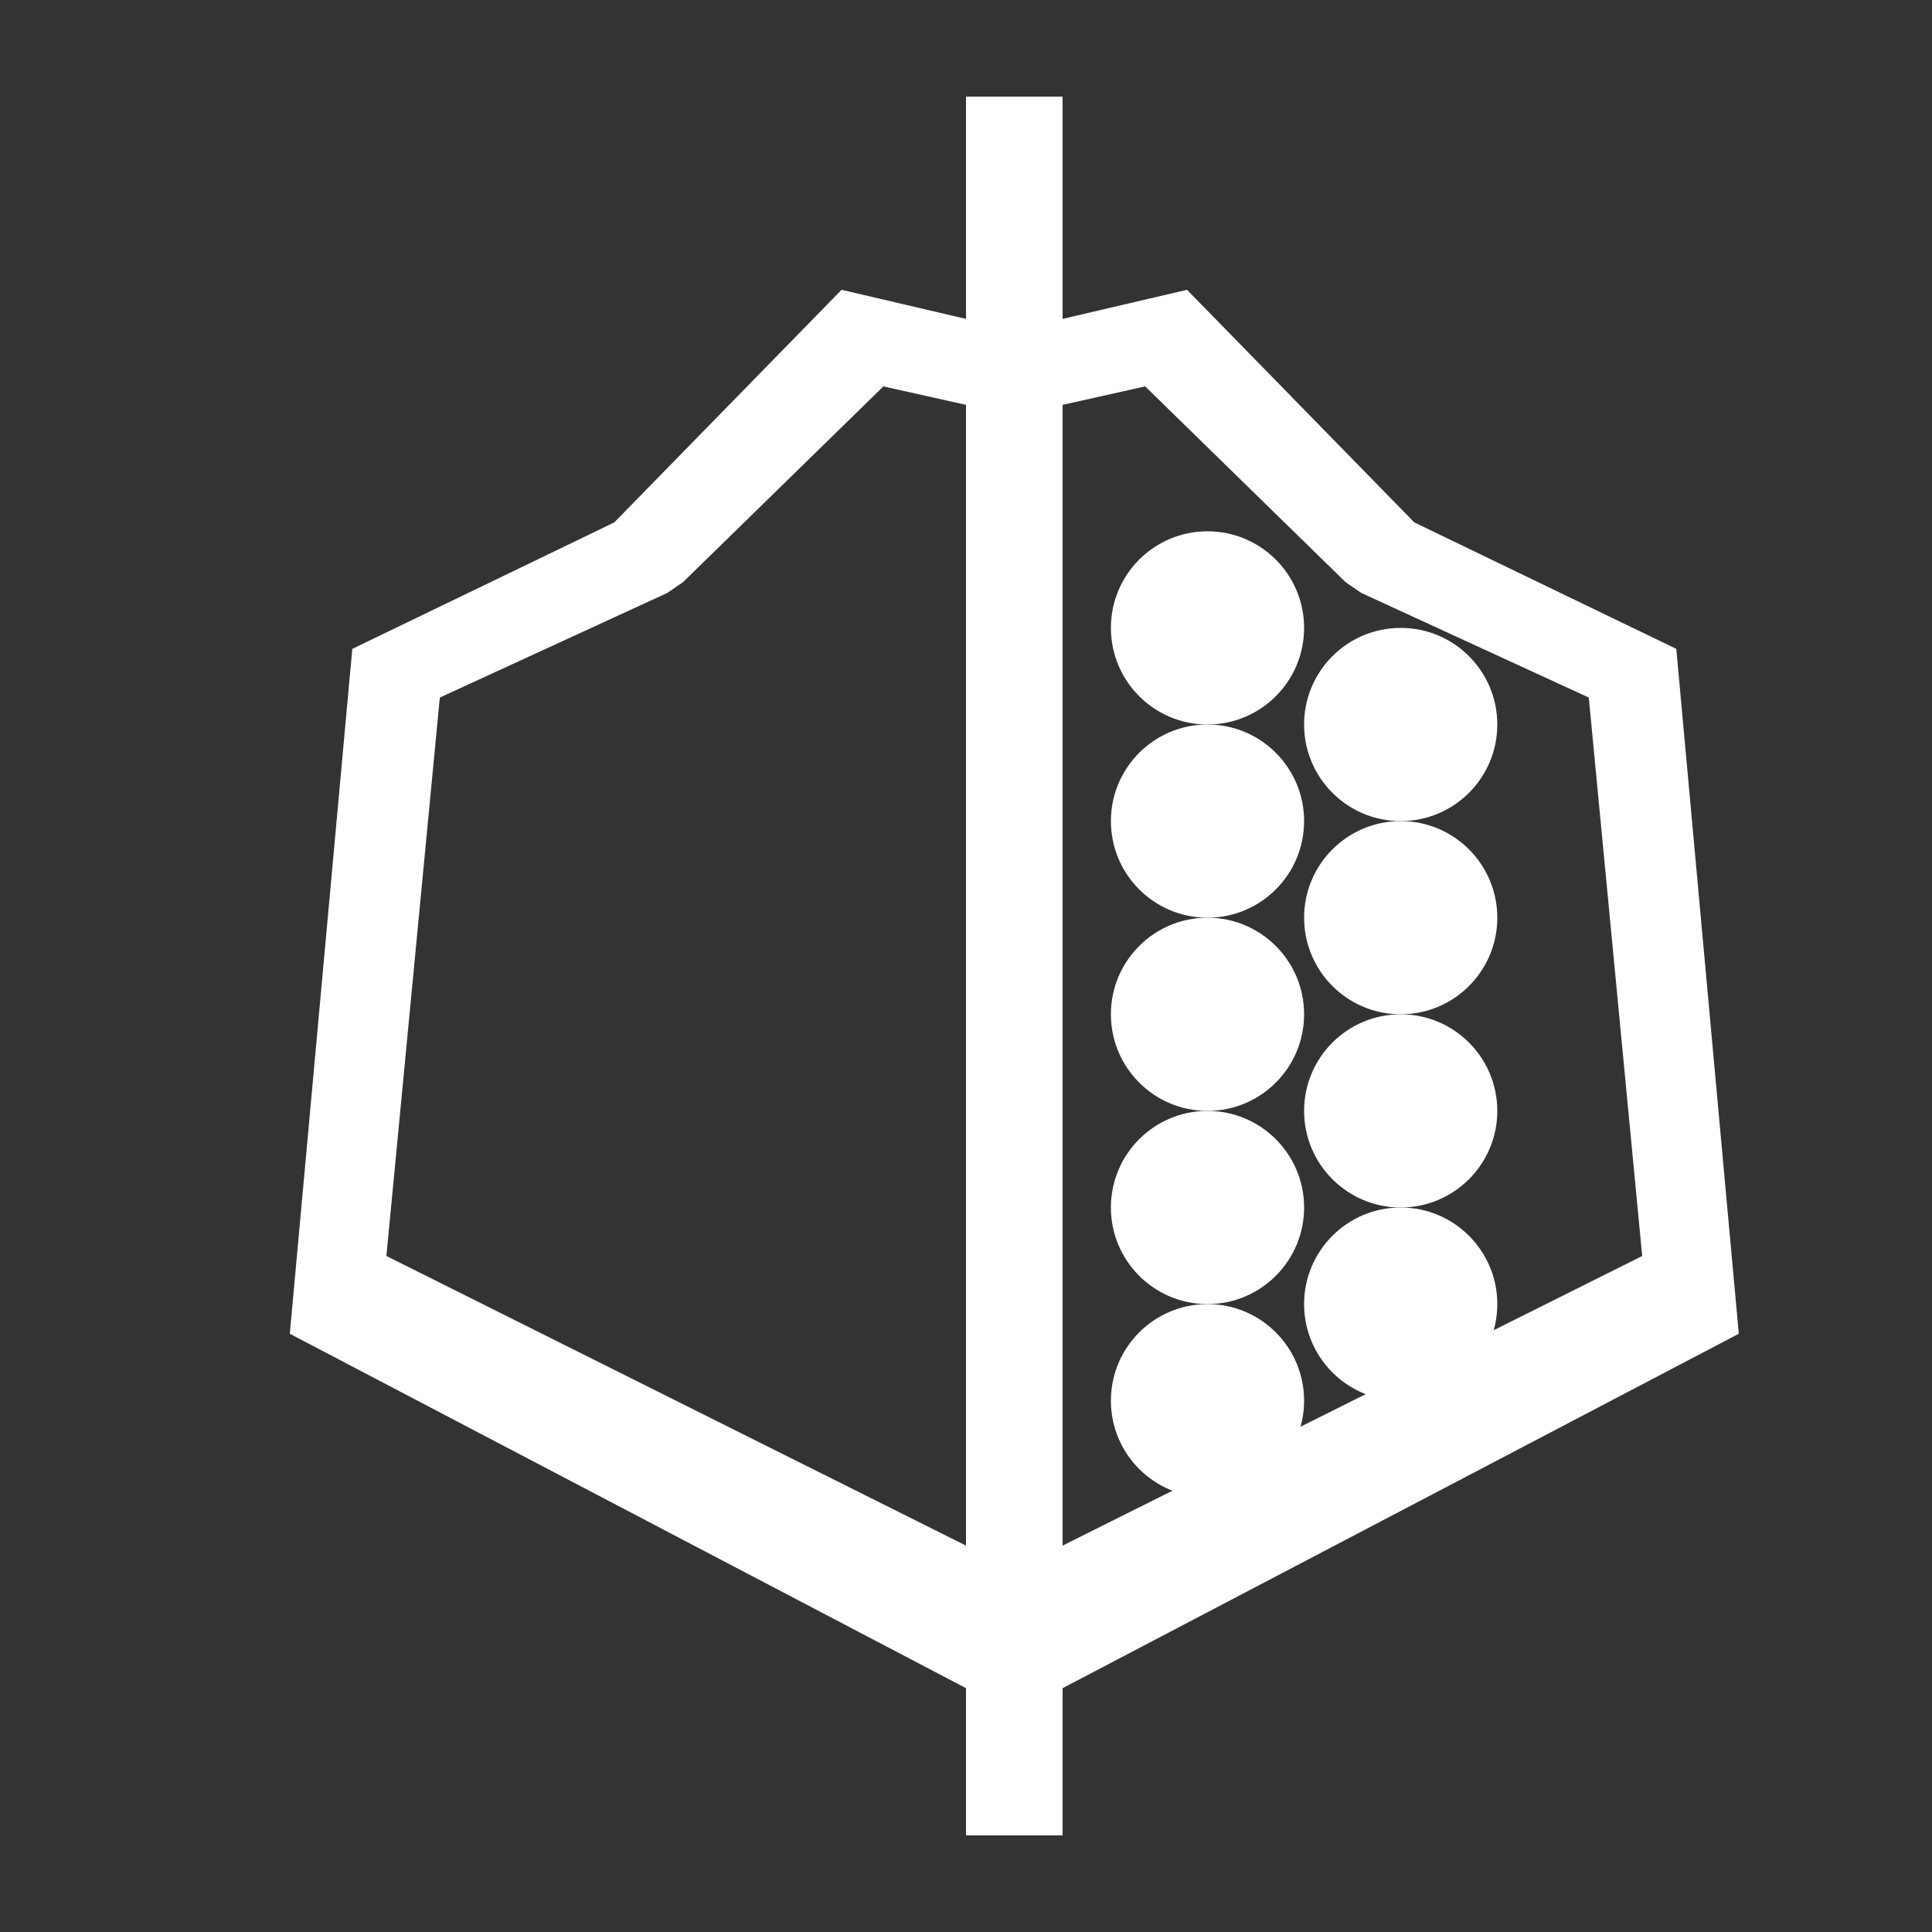
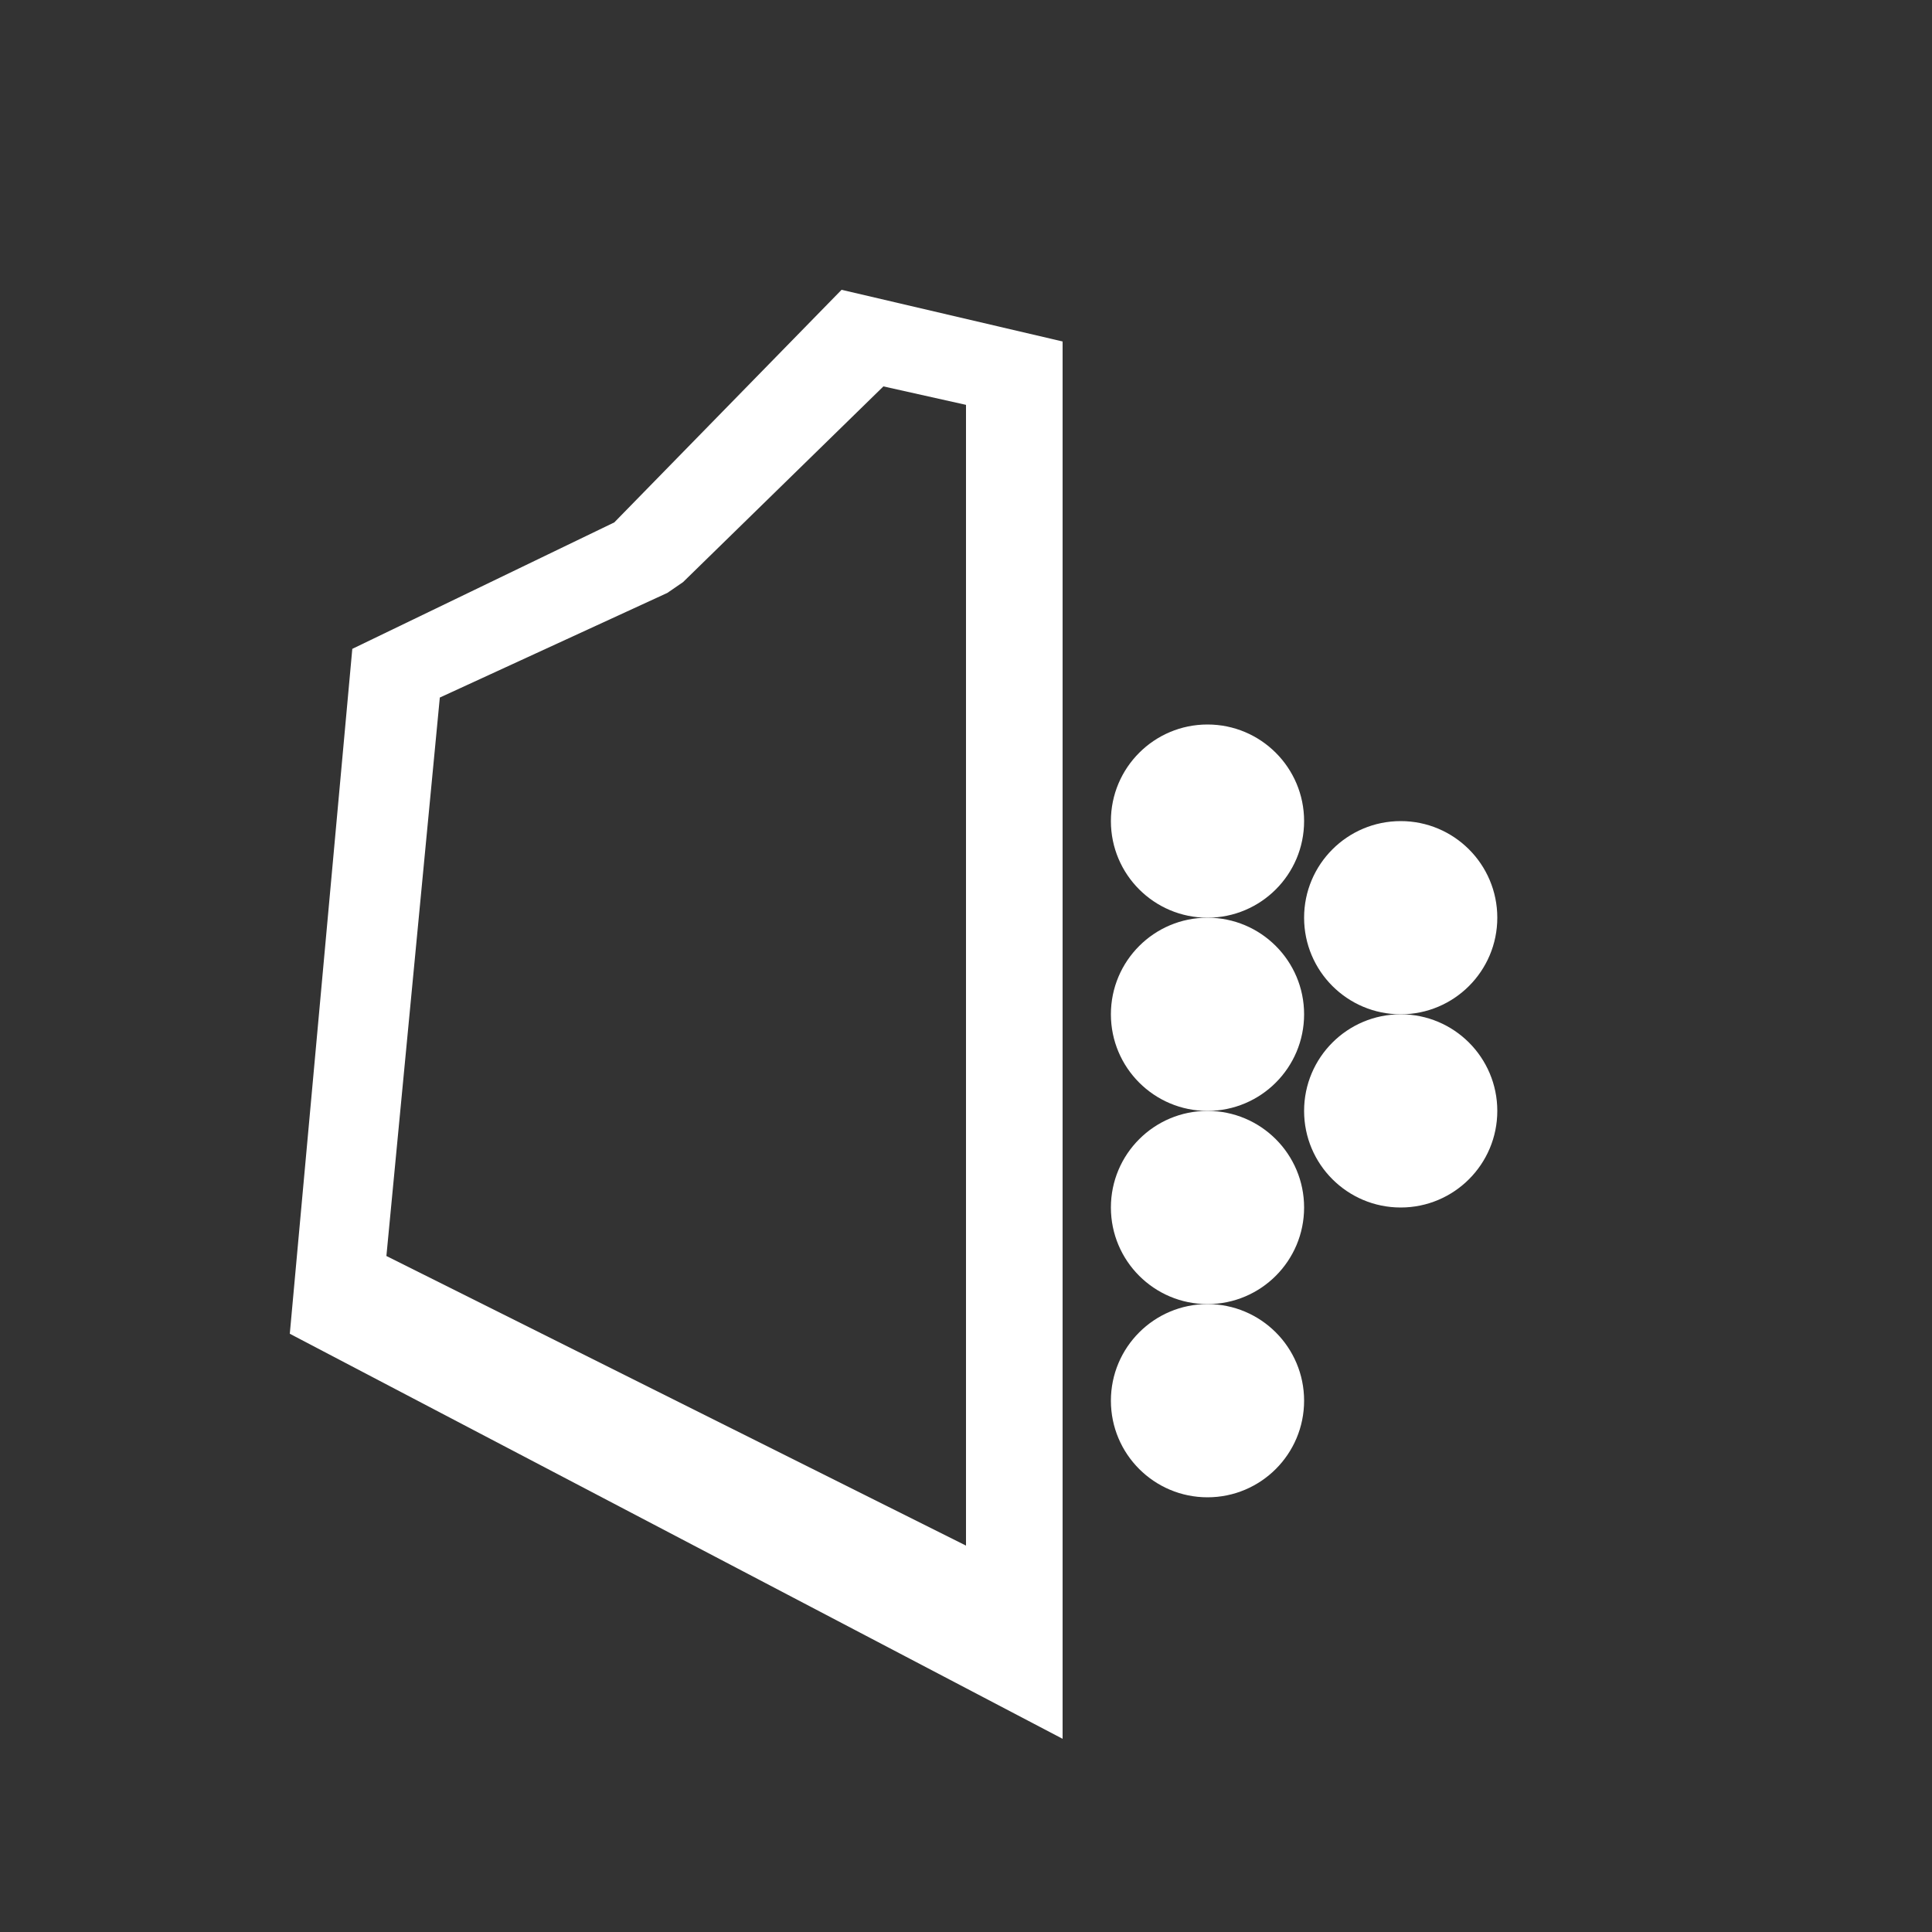
<svg xmlns="http://www.w3.org/2000/svg" width="20px" height="20px" viewBox="0 0 20 20" version="1.1">
  <rect x="0" y="0" width="20" height="20" fill="#333333" stroke="none" />
  <title>2-1人工智能矸石</title>
  <desc>Created with Sketch.</desc>
  <g id="2-1人工智能矸石" stroke="none" stroke-width="1" fill="none" fill-rule="evenodd">
    <path d="M11,3.535 L8.712,3 L6.359,5.408 L3.647,6.717 L3,13.807 L11,18 L11,3.535 Z M9.145,4 L10,4.191 L10,16 L4,13.002 L4.553,7.221 L6.908,6.138 L7.071,6.026 L9.145,4 Z" id="路径-17" fill="#FFFFFF" fill-rule="nonzero" />
-     <path d="M18,3.535 L15.712,3 L13.359,5.408 L10.647,6.717 L10,13.807 L18,18 L18,3.535 Z M16.145,4 L17,4.191 L17,16 L11,13.002 L11.553,7.221 L13.908,6.138 L14.071,6.026 L16.145,4 Z" id="路径-17备份" fill="#FFFFFF" fill-rule="nonzero" transform="translate(14, 10.5) scale(-1, 1) translate(-14, -10.5) " />
-     <rect id="矩形" fill="#FFFFFF" x="10" y="1" width="1" height="18" />
    <circle id="椭圆形" fill="#FFFFFF" cx="12.5" cy="8.5" r="1" />
-     <circle id="椭圆形备份-7" fill="#FFFFFF" cx="12.5" cy="6.5" r="1" />
    <circle id="椭圆形备份-2" fill="#FFFFFF" cx="12.5" cy="10.5" r="1" />
    <circle id="椭圆形备份-4" fill="#FFFFFF" cx="12.5" cy="12.5" r="1" />
    <circle id="椭圆形备份-6" fill="#FFFFFF" cx="12.5" cy="14.5" r="1" />
-     <circle id="椭圆形备份" fill="#FFFFFF" cx="14.5" cy="7.5" r="1" />
    <circle id="椭圆形备份-3" fill="#FFFFFF" cx="14.5" cy="9.5" r="1" />
    <circle id="椭圆形备份-5" fill="#FFFFFF" cx="14.5" cy="11.5" r="1" />
-     <circle id="椭圆形备份-8" fill="#FFFFFF" cx="14.5" cy="13.5" r="1" />
  </g>
</svg>